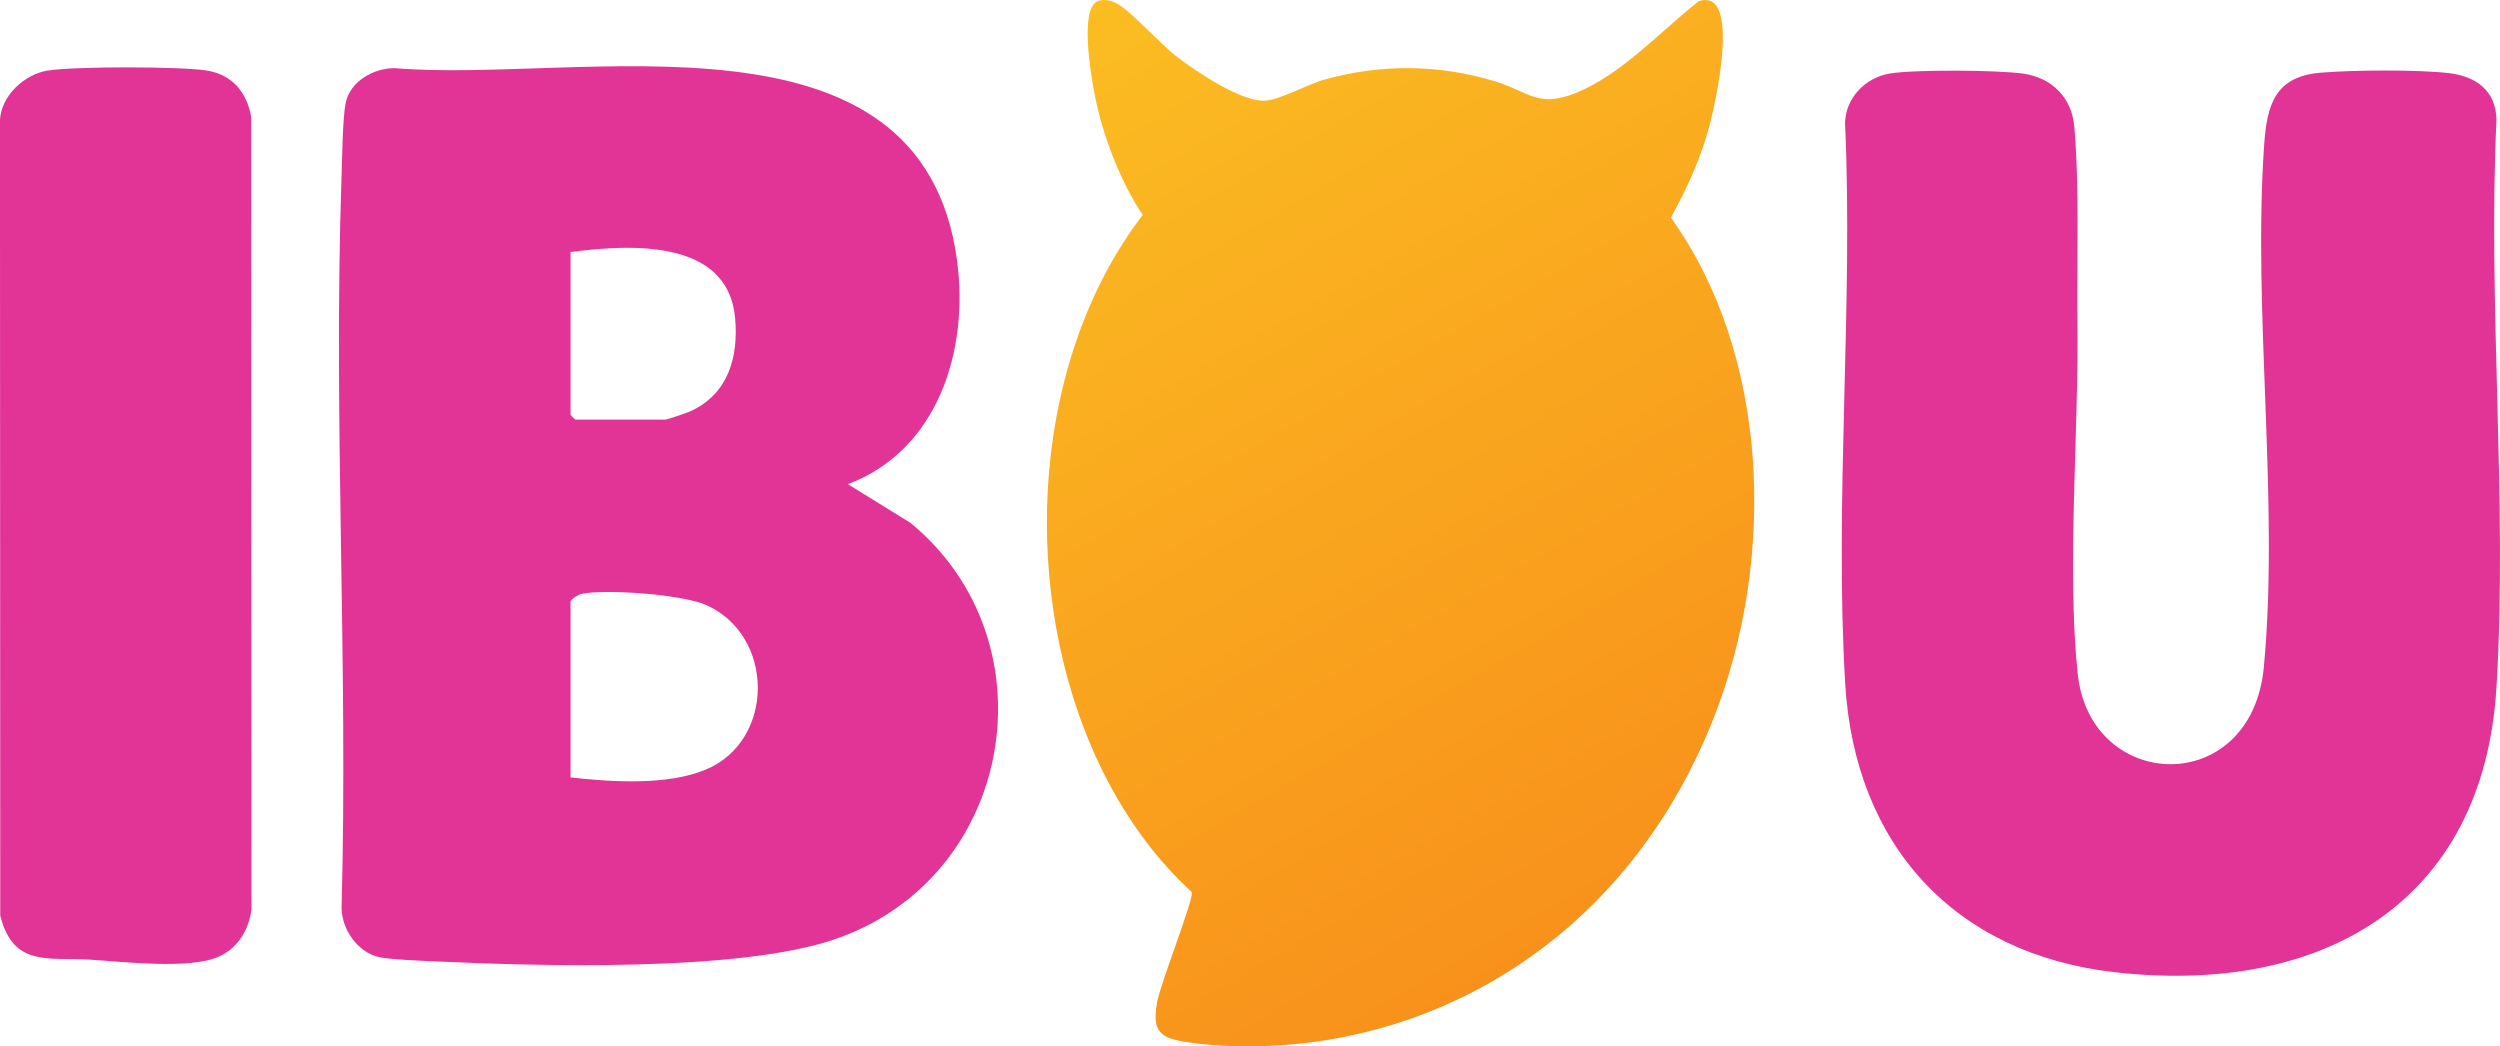
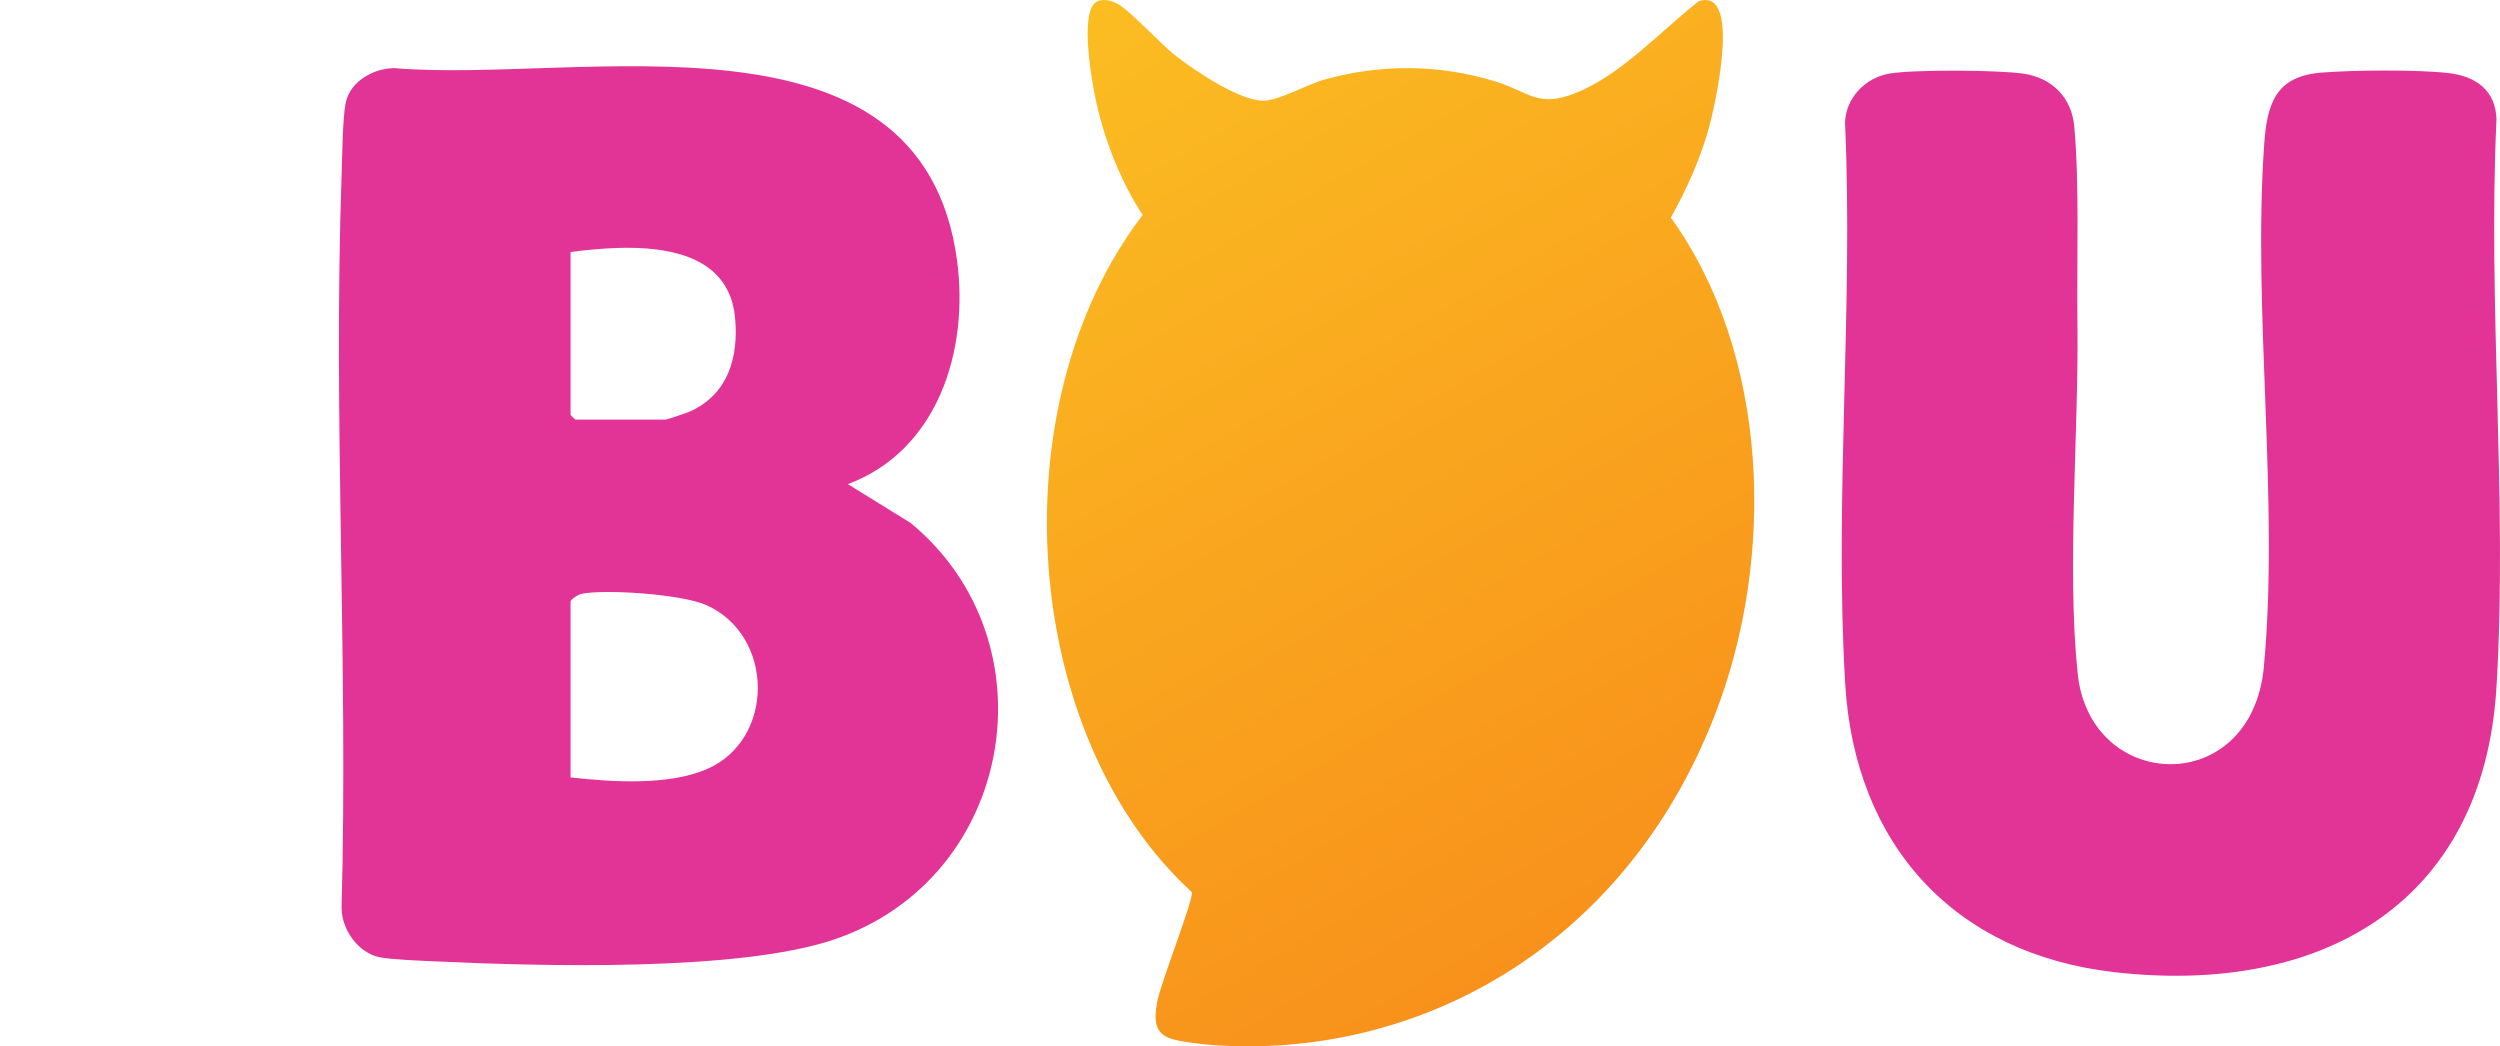
<svg xmlns="http://www.w3.org/2000/svg" id="Calque_1" data-name="Calque 1" viewBox="0 0 775.54 324.58">
  <defs>
    <style>
      .cls-1 {
        fill: #e23397;
      }

      .cls-2 {
        fill: url(#Dégradé_sans_nom_11);
      }
    </style>
    <linearGradient id="Dégradé_sans_nom_11" data-name="Dégradé sans nom 11" x1="350.18" y1="-5.24" x2="512.46" y2="275.83" gradientUnits="userSpaceOnUse">
      <stop offset="0" stop-color="#fbbd22" />
      <stop offset="1" stop-color="#f8911b" />
    </linearGradient>
  </defs>
  <path class="cls-2" d="M340.55.36c1.9-.72,3.86-.27,5.67.59,4.15,1.97,13.83,12.81,18.85,16.63,6.36,4.85,19.6,13.72,26.96,13.66,4.72-.04,13.59-5.11,18.94-6.59,17.52-4.84,35.36-4.72,52.79.58,10.5,3.2,13.22,8.31,24.87,3.69,14.15-5.62,26.01-18.79,38.31-28.53,13.08-4.36,5.51,30.19,3.64,37.53-2.72,10.68-7.18,20.42-12.26,29.6,30.34,42.07,32.91,105.13,13.43,154.85-28.33,72.29-92.98,106.45-155.85,101.78-3.29-.24-10.66-1.02-13.5-2.26-4.35-1.89-4.31-5.81-3.49-10.79.94-5.72,11.33-31.83,10.83-34.34-52.85-48.33-60.65-150.77-15.25-210.1-6.38-9.5-11.56-22.38-14.27-34.28-1.36-5.97-5.76-29.71.33-32.02Z" />
  <path class="cls-1" d="M263,150.18l19.46,12.03c44.84,36.9,32.23,110.29-23.69,129.23-29.82,10.1-91.58,8.3-124.31,6.77-4.18-.2-13.24-.54-16.73-1.27-6.67-1.38-11.69-8.55-11.77-15.23,2.07-75.31-2.6-151.94,0-227.09.2-5.67.32-18.05,1.28-22.72,1.37-6.73,8.8-10.82,15.24-10.76,56.99,4.87,163.41-22.24,174.41,59.66,3.74,27.8-5.86,58.91-33.88,69.39ZM177,78.17v50.5c0,.11,1.39,1.5,1.5,1.5h28c.4,0,6.57-2.08,7.5-2.5,11.91-5.34,15.15-16.87,14.04-29.04-2.26-24.8-32.97-22.78-51.04-20.46ZM177,241.17c12.69,1.42,30.06,2.58,42.03-2.47,21.56-9.09,21.26-41.7-.03-51.04-7.47-3.27-30.68-4.96-38.48-3.47-1.1.21-3.53,1.73-3.53,2.47v54.5Z" />
  <path class="cls-1" d="M586.15,22.82c7.7-1.29,33.59-1.11,41.5.02,8.8,1.26,14.97,7.33,15.8,16.2,1.67,17.76.76,42.48,1,61,.45,34.01-3.33,76.16.08,108.92,3.85,36.95,53.92,38.66,57.75-2.01,4.84-51.44-3.49-109.82.09-161.91.87-12.65,3.41-21.29,17.51-22.49,9.74-.83,30.42-1.01,39.92.15,8.35,1.01,14.41,5.42,14.65,14.35-2.72,57.79,3.47,118.66,0,176.09-4.08,67.77-55.11,95.71-118.54,88.44-49.84-5.71-80.54-39.67-83.5-89.5-3.38-56.84,2.54-116.85-.05-174.03.21-7.67,6.33-13.98,13.78-15.22Z" />
-   <path class="cls-1" d="M14.74,21.9c7.98-1.33,41.55-1.34,49.52,0s12.34,6.89,13.65,14.35l.09,245.92c-.82,6.38-4.31,12.09-10.32,14.68-9.14,3.96-29.87,1.43-40.2.82-12.65-.74-23.36,2.32-27.4-13.6l-.09-246.92c.46-7.51,7.54-14.05,14.74-15.26Z" />
</svg>